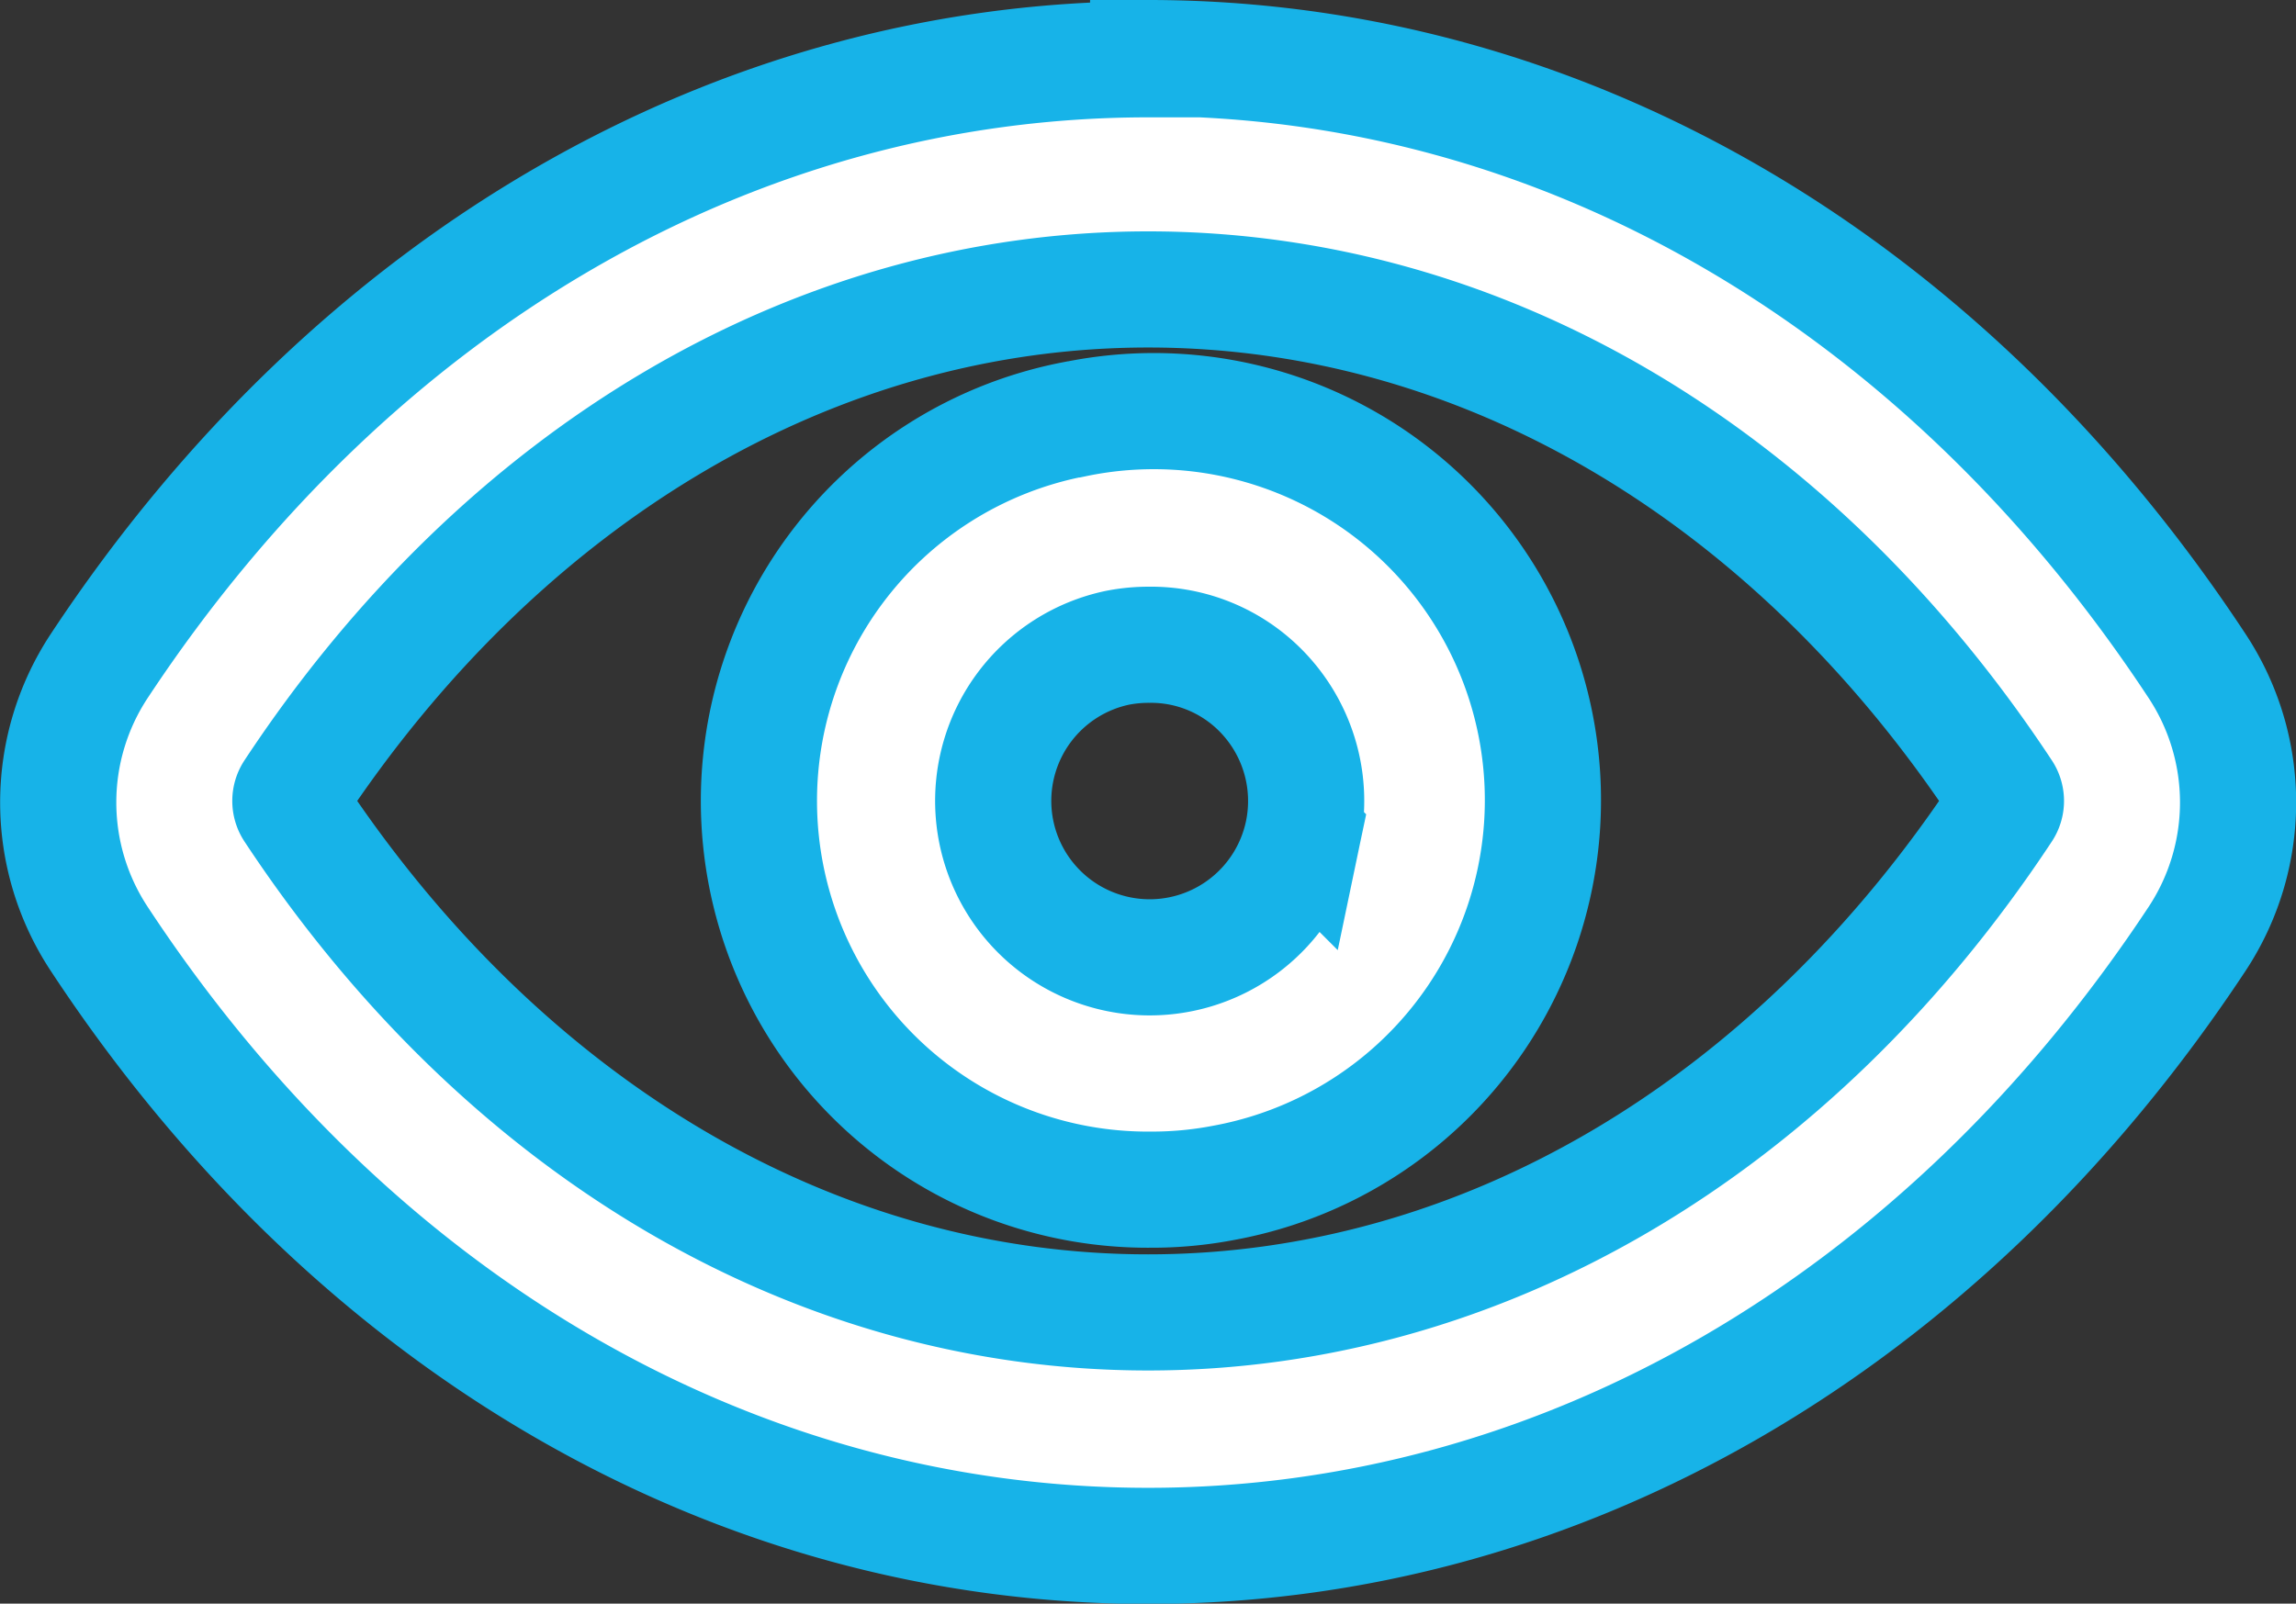
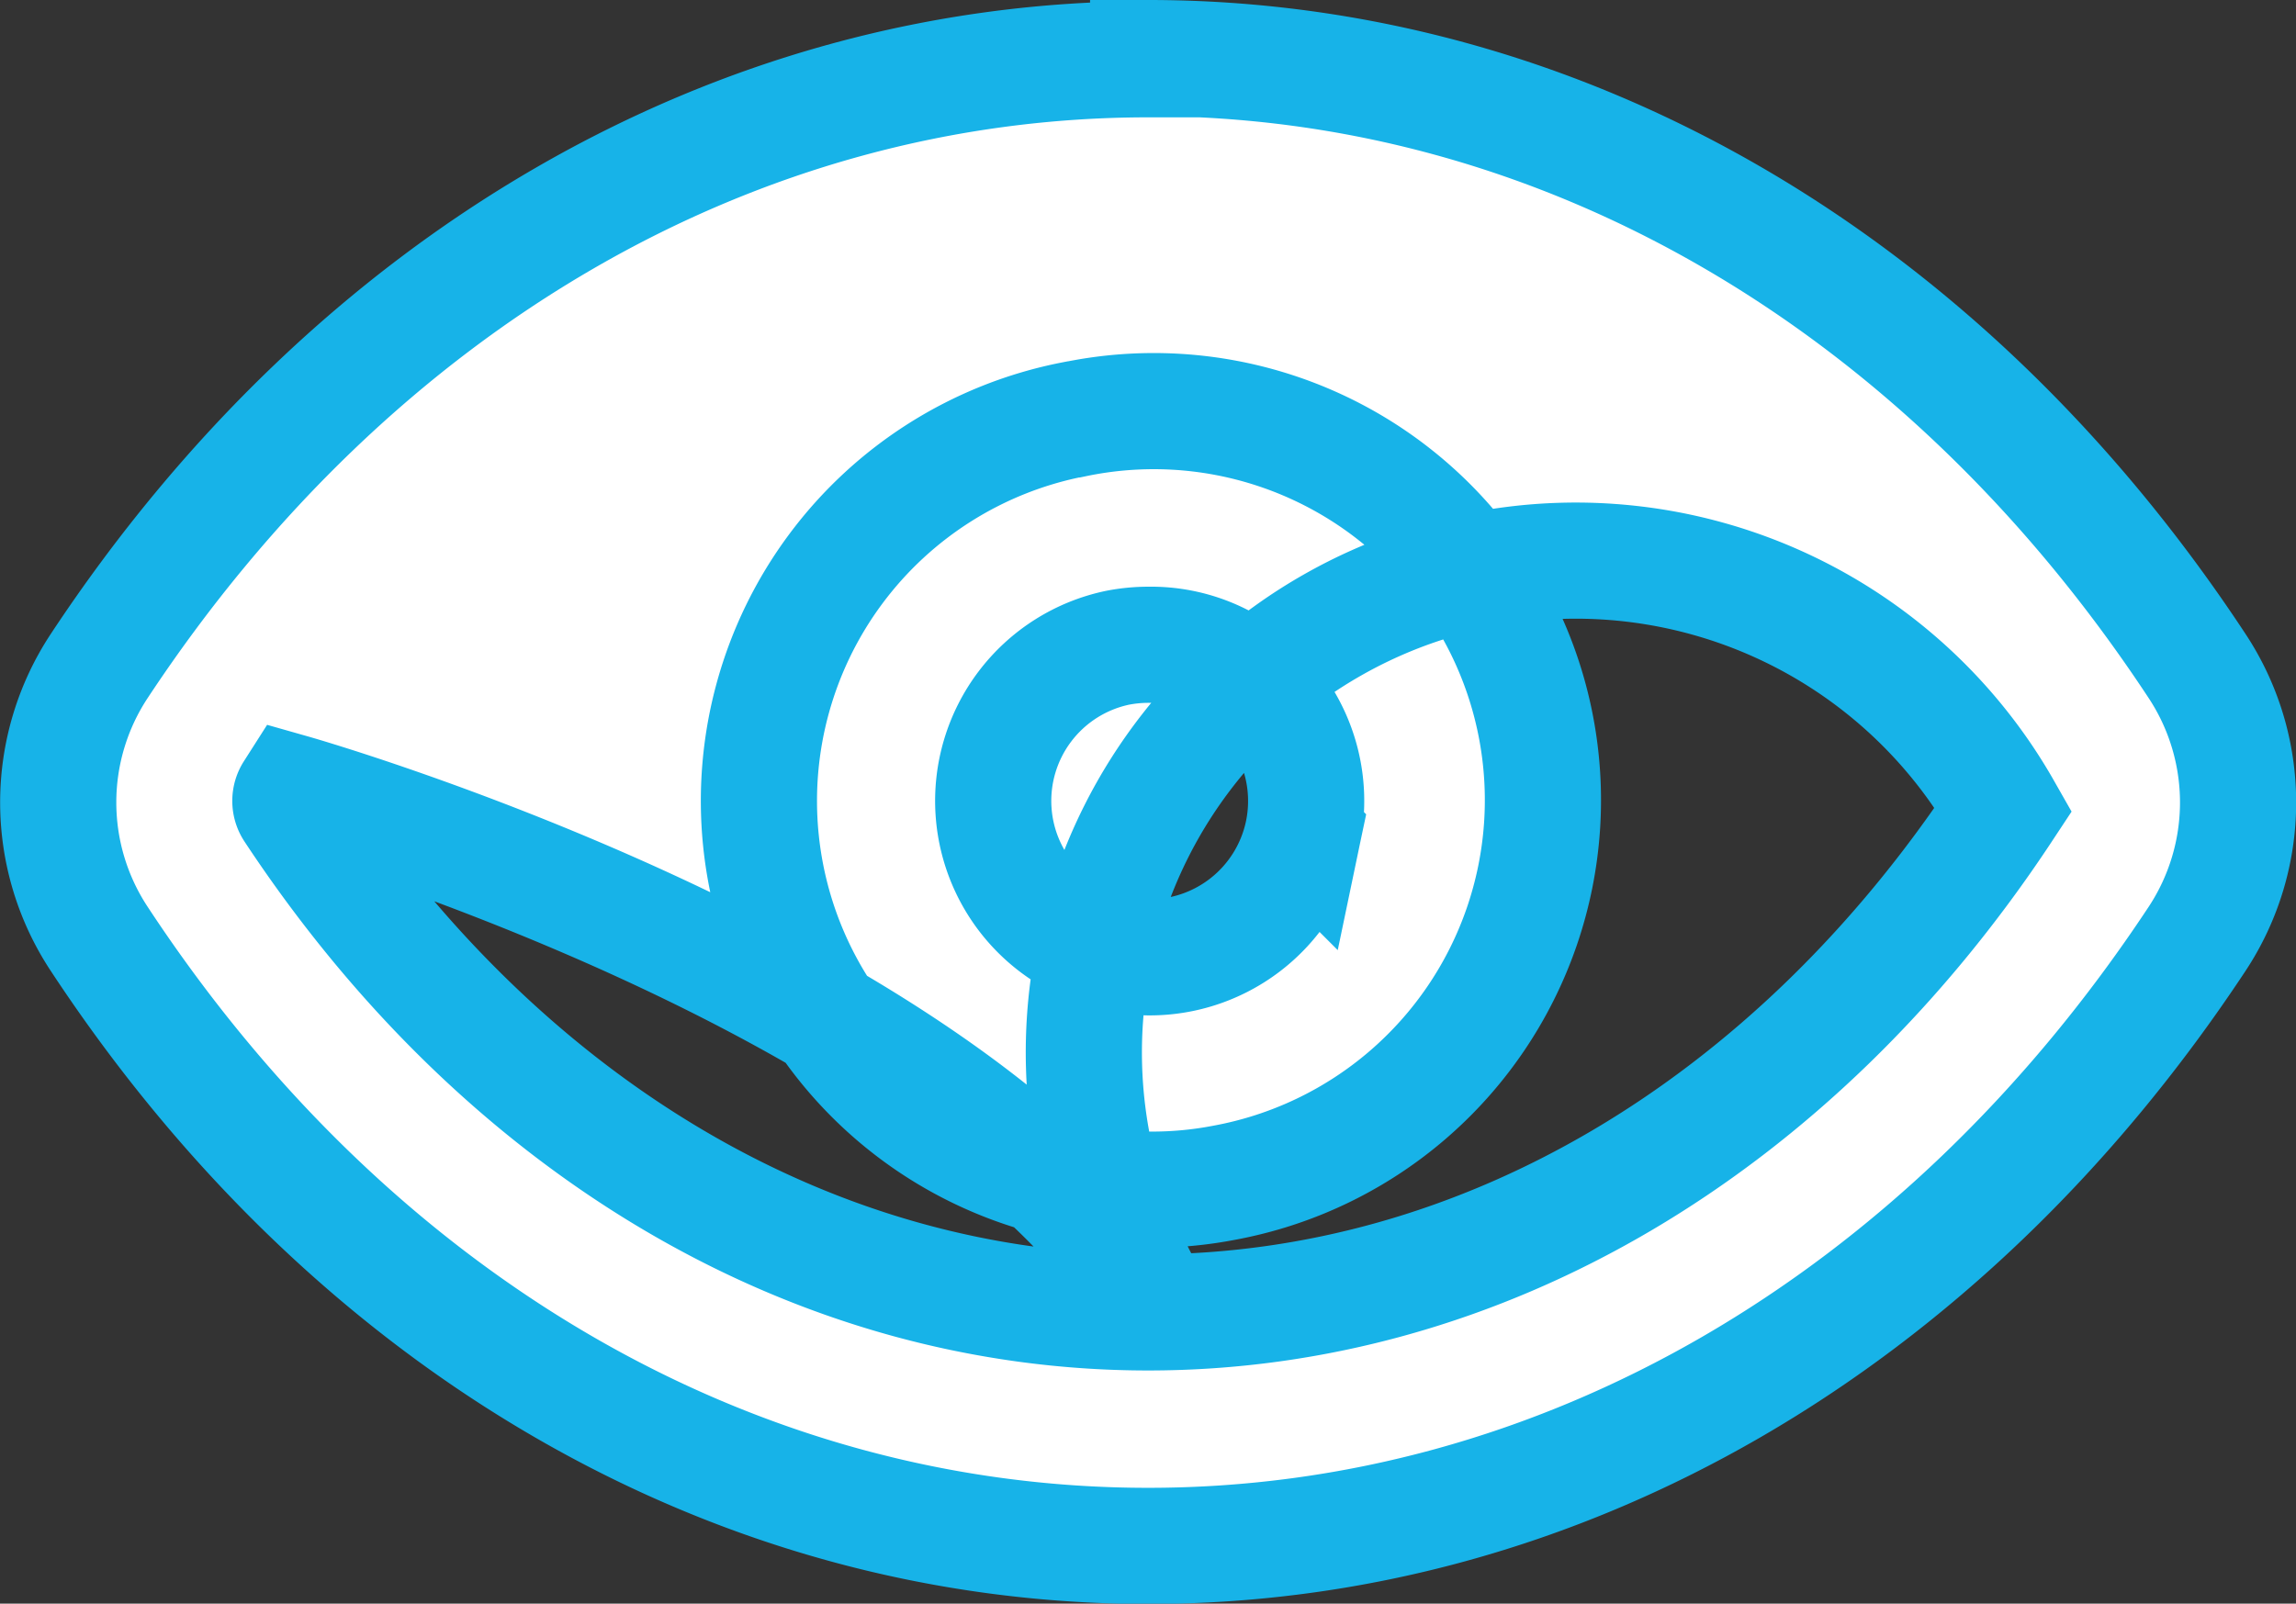
<svg xmlns="http://www.w3.org/2000/svg" id="Layer_1" data-name="Layer 1" viewBox="0 0 76.29 53.3">
  <rect x="0" y="0" width="76.29" height="53.3" fill="#333333" stroke="none" />
  <defs>
    <style>.cls-1{fill:#fff;stroke:#17b3e8;stroke-miterlimit:10;stroke-width:3.86px;}</style>
  </defs>
  <title>eye</title>
-   <path class="cls-1" d="M680.51,371.86a12.92,12.92,0,0,0,2.57,25.6,12.63,12.63,0,0,0,2.45-.23,12.93,12.93,0,1,0-5-25.37Zm7.63,13.75a5.2,5.2,0,1,1-6.16-6.16,5.36,5.36,0,0,1,1.06-.1,5.12,5.12,0,0,1,3.69,1.51A5.22,5.22,0,0,1,688.14,385.61ZM683,359.89c-13.67,0-26.38,7.34-34.85,20.16a8.23,8.23,0,0,0,0,9.08C656.62,402,669.33,409.3,683,409.3s26.38-7.35,34.85-20.17a8.23,8.23,0,0,0,0-9.08c-8.47-12.86-21.18-20.2-34.85-20.2Zm28.42,24.93c-7,10.61-17.37,16.72-28.42,16.72s-21.4-6.08-28.42-16.72a.52.52,0,0,1,0-.56c7-10.61,17.37-16.72,28.42-16.72s21.4,6.08,28.42,16.72A.52.52,0,0,1,711.42,384.82Z" transform="translate(-644.85 -357.92)" />
+   <path class="cls-1" d="M680.51,371.86a12.92,12.92,0,0,0,2.57,25.6,12.63,12.63,0,0,0,2.45-.23,12.93,12.93,0,1,0-5-25.37Zm7.63,13.75a5.2,5.2,0,1,1-6.16-6.16,5.36,5.36,0,0,1,1.06-.1,5.12,5.12,0,0,1,3.69,1.51A5.22,5.22,0,0,1,688.14,385.61ZM683,359.89c-13.67,0-26.38,7.34-34.85,20.16a8.23,8.23,0,0,0,0,9.08C656.62,402,669.33,409.3,683,409.3s26.38-7.35,34.85-20.17a8.23,8.23,0,0,0,0-9.08c-8.47-12.86-21.18-20.2-34.85-20.2Zm28.42,24.93c-7,10.61-17.37,16.72-28.42,16.72s-21.4-6.08-28.42-16.72a.52.52,0,0,1,0-.56s21.4,6.08,28.42,16.72A.52.52,0,0,1,711.42,384.82Z" transform="translate(-644.85 -357.92)" />
</svg>